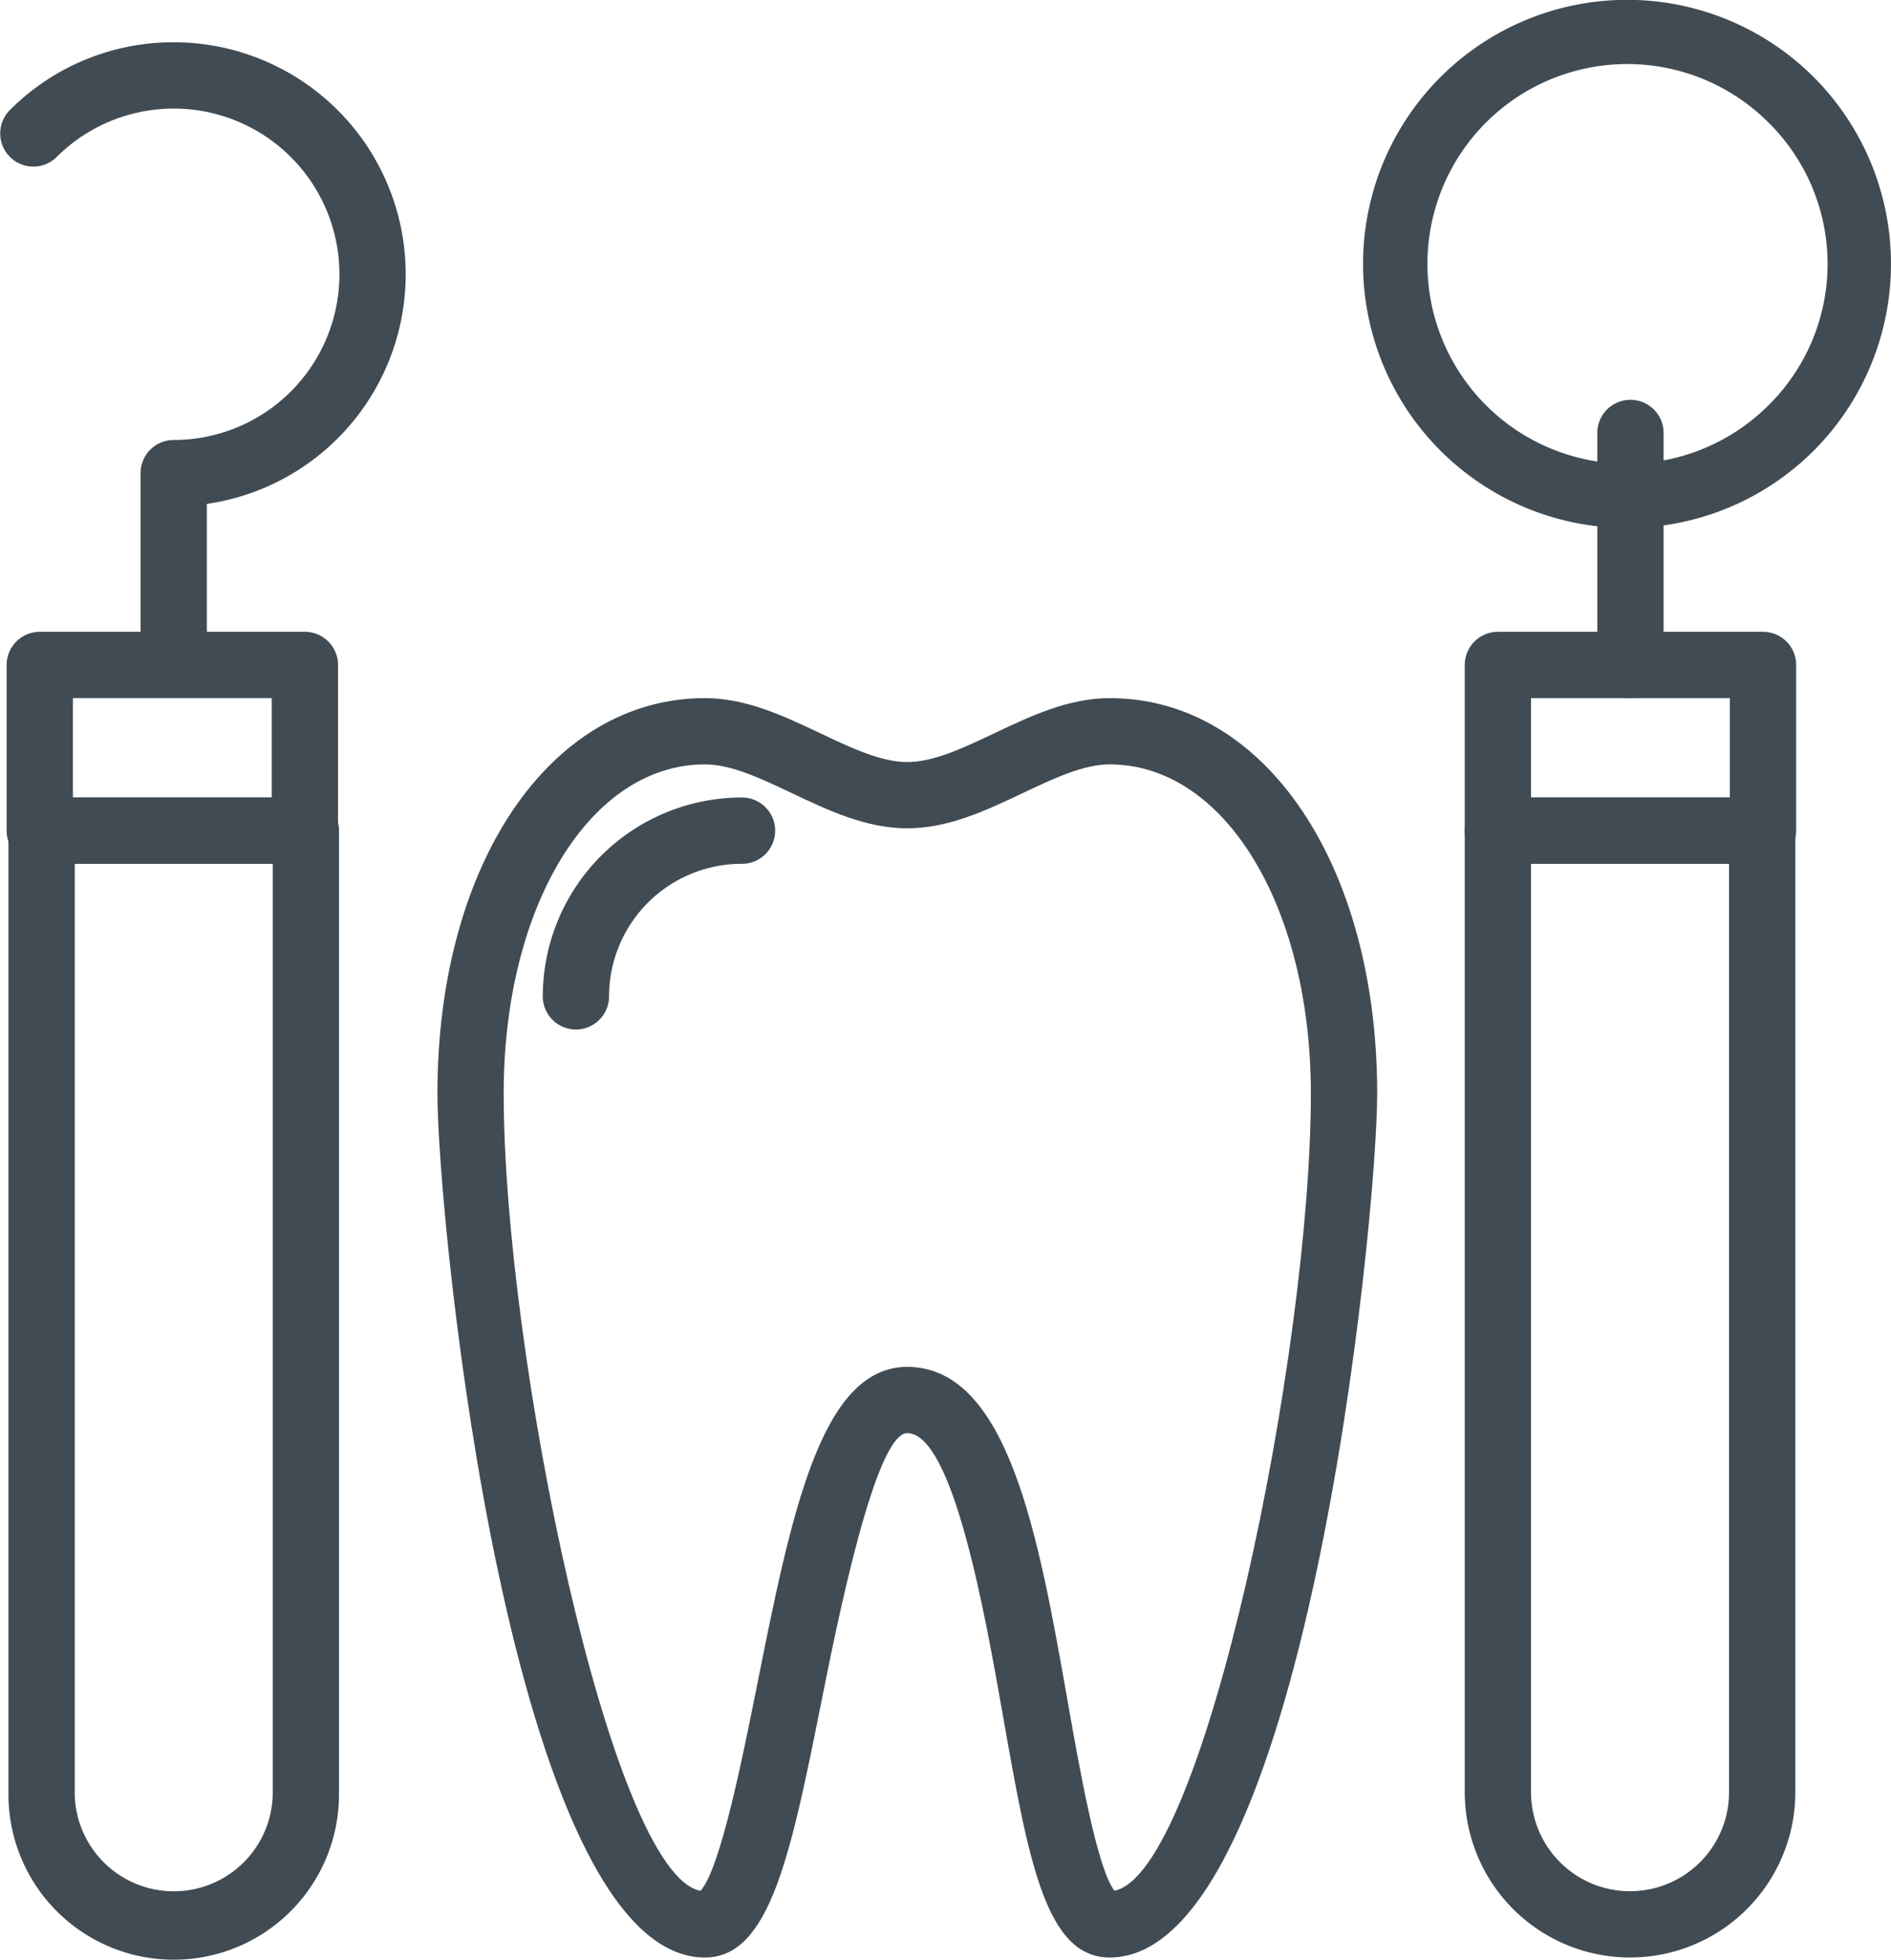
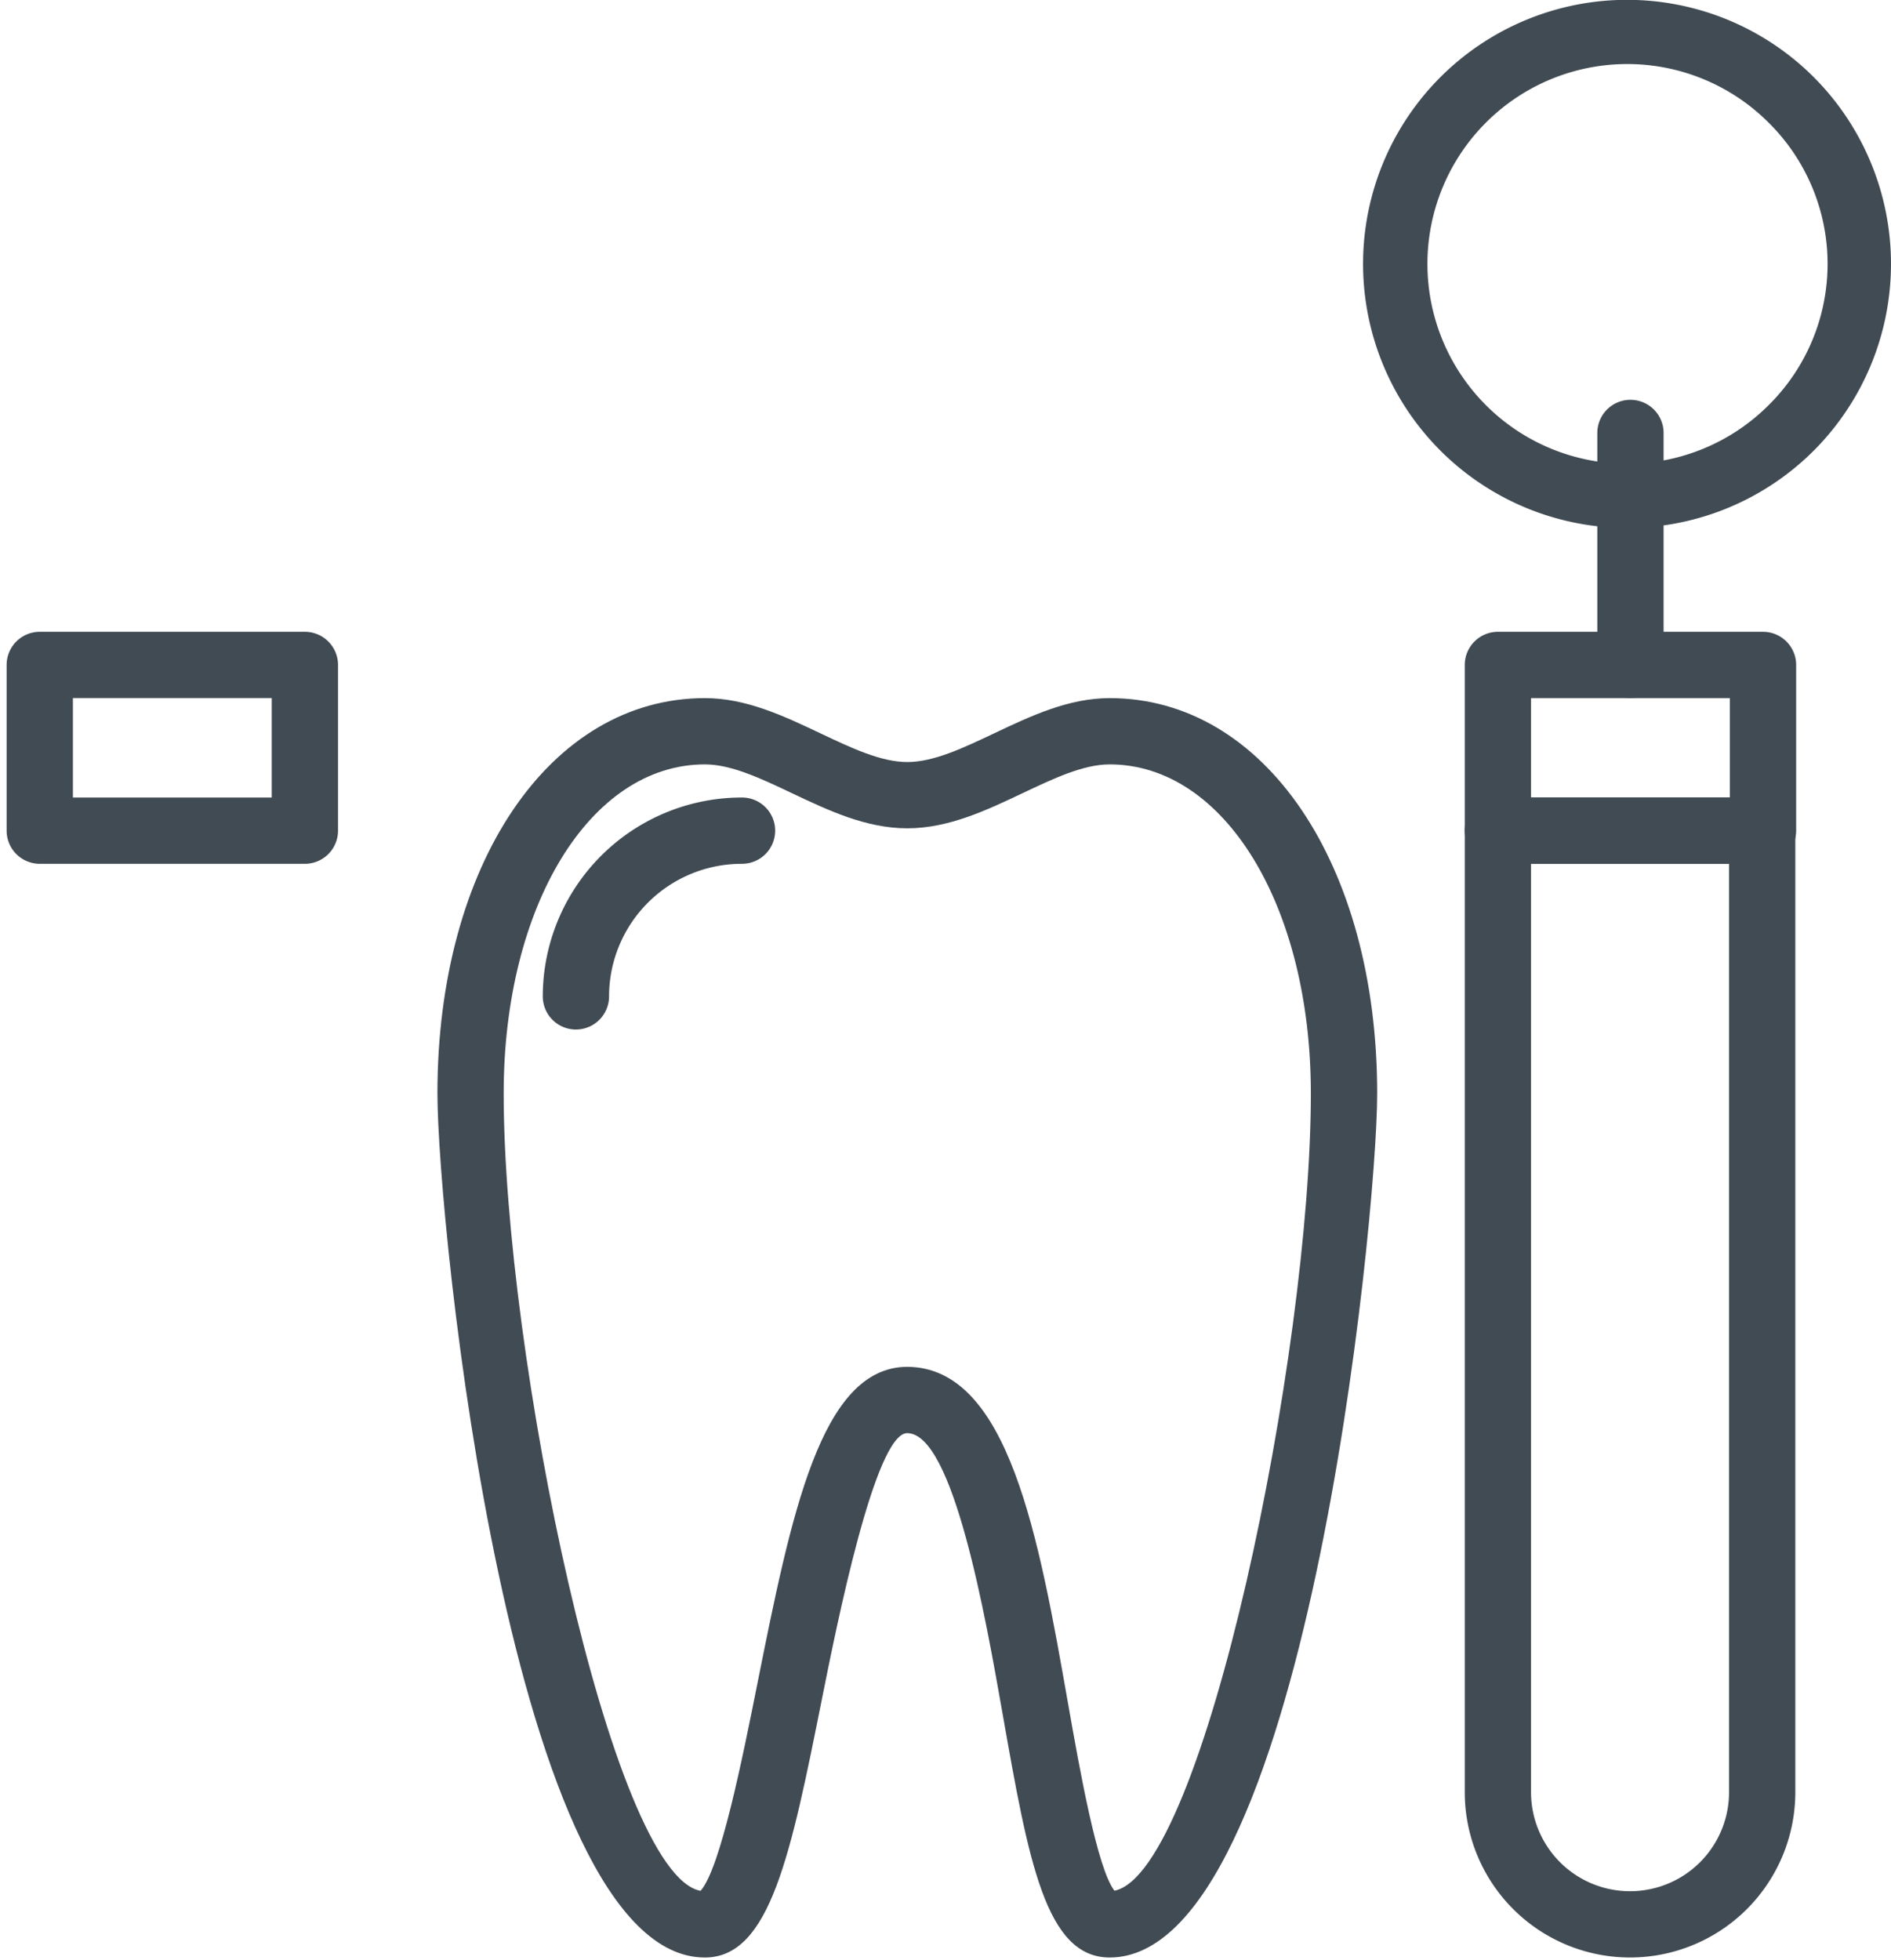
<svg xmlns="http://www.w3.org/2000/svg" width="389.544" height="403.665" viewBox="0 0 389.544 403.665">
  <g id="_966858" data-name="966858" transform="translate(-7.06)">
    <g id="Group_18" data-name="Group 18">
      <g id="Group_17" data-name="Group 17">
        <path id="Path_10" data-name="Path 10" d="M235.658,143.8c-8.486,0-16.261,3.68-23.774,7.24-6.434,3.048-12.506,5.926-17.92,5.926s-11.493-2.877-17.927-5.926c-7.513-3.56-15.281-7.24-23.767-7.24-31.928,0-55.1,34.246-55.1,81.432,0,26.406,15.2,177.981,55.1,177.981,13.452,0,17.712-21.292,24.16-53.514,2.98-14.9,10.892-54.473,17.507-54.5,9.482.031,16.1,37.635,19.661,57.836,5.321,30.215,8.841,50.176,22.06,50.176,39.909,0,55.1-151.579,55.1-177.978C290.759,178.044,267.586,143.8,235.658,143.8Zm.979,245.654c-3.567-4.57-7.175-25.04-9.6-38.793-5.98-33.942-12.158-69.048-33.106-69.12-17.814.078-23.873,30.385-30.894,65.475-3.041,15.2-7.574,37.867-11.66,42.458-18.473-3.369-40.561-110.79-40.561-164.246,0-38.639,17.821-67.779,41.448-67.779,5.414,0,11.5,2.877,17.923,5.926,7.513,3.56,15.281,7.24,23.767,7.24s16.254-3.68,23.767-7.24c6.434-3.045,12.513-5.926,17.927-5.926,23.627,0,41.448,29.14,41.448,67.779C277.1,278.59,255.1,385.728,236.637,389.452Z" fill="#414b53" />
      </g>
    </g>
    <g id="Group_20" data-name="Group 20">
      <g id="Group_19" data-name="Group 19">
        <path id="Path_11" data-name="Path 11" d="M159.831,164.274a41.006,41.006,0,0,0-40.96,40.96,6.827,6.827,0,0,0,13.654,0,27.337,27.337,0,0,1,27.307-27.307,6.827,6.827,0,1,0,0-13.653Z" fill="#414b53" />
      </g>
    </g>
    <g id="Group_22" data-name="Group 22">
      <g id="Group_21" data-name="Group 21">
-         <path id="Path_12" data-name="Path 12" d="M42.845,8.708a47.467,47.467,0,0,0-33.785,14,6.826,6.826,0,0,0,9.653,9.653A34.132,34.132,0,1,1,42.845,90.628a6.827,6.827,0,0,0-6.827,6.827v35.929a6.827,6.827,0,1,0,13.654,0V103.794A47.788,47.788,0,0,0,42.845,8.708Z" fill="#414b53" />
-       </g>
+         </g>
    </g>
    <g id="Group_24" data-name="Group 24">
      <g id="Group_23" data-name="Group 23">
-         <path id="Path_13" data-name="Path 13" d="M70.07,164.271H15.631A6.827,6.827,0,0,0,8.8,171.1V369.617a34.046,34.046,0,1,0,68.093,0V171.1A6.827,6.827,0,0,0,70.07,164.271Zm-6.823,205.35a20.4,20.4,0,0,1-40.79,0V177.928H63.246V369.621Z" fill="#414b53" />
-       </g>
+         </g>
    </g>
    <g id="Group_26" data-name="Group 26">
      <g id="Group_25" data-name="Group 25">
        <path id="Path_14" data-name="Path 14" d="M69.865,130.141H15.252a6.827,6.827,0,0,0-6.827,6.827V171.1a6.828,6.828,0,0,0,6.827,6.827H69.865a6.827,6.827,0,0,0,6.827-6.827V136.968A6.827,6.827,0,0,0,69.865,130.141Zm-6.826,34.133H22.079v-20.48h40.96Z" fill="#414b53" />
      </g>
    </g>
    <g id="Group_28" data-name="Group 28">
      <g id="Group_27" data-name="Group 27">
        <path id="Path_15" data-name="Path 15" d="M342.932,82.354a6.827,6.827,0,0,0-6.827,6.827v47.787a6.827,6.827,0,1,0,13.654,0V89.181A6.828,6.828,0,0,0,342.932,82.354Z" fill="#414b53" />
      </g>
    </g>
    <g id="Group_30" data-name="Group 30">
      <g id="Group_29" data-name="Group 29">
        <path id="Path_16" data-name="Path 16" d="M380.7,15.9a54.389,54.389,0,1,0,0,76.913A54.456,54.456,0,0,0,380.7,15.9Zm-9.332,67.581a41.165,41.165,0,1,1,0-58.246A40.932,40.932,0,0,1,371.372,83.481Z" fill="#414b53" />
      </g>
    </g>
    <g id="Group_32" data-name="Group 32">
      <g id="Group_31" data-name="Group 31">
        <path id="Path_17" data-name="Path 17" d="M370.239,130.141H315.626a6.827,6.827,0,0,0-6.827,6.827V171.1a6.828,6.828,0,0,0,6.827,6.827h54.613a6.827,6.827,0,0,0,6.827-6.827V136.968A6.828,6.828,0,0,0,370.239,130.141Zm-6.827,34.133h-40.96v-20.48h40.96Z" fill="#414b53" />
      </g>
    </g>
    <g id="Group_34" data-name="Group 34">
      <g id="Group_33" data-name="Group 33">
        <path id="Path_18" data-name="Path 18" d="M370.061,164.274H315.622A6.827,6.827,0,0,0,308.8,171.1V369.16a34.046,34.046,0,1,0,68.093,0V171.1A6.828,6.828,0,0,0,370.061,164.274Zm-6.82,204.886a20.395,20.395,0,1,1-40.79,0V177.928H363.24V369.16Z" fill="#414b53" />
      </g>
    </g>
  </g>
</svg>